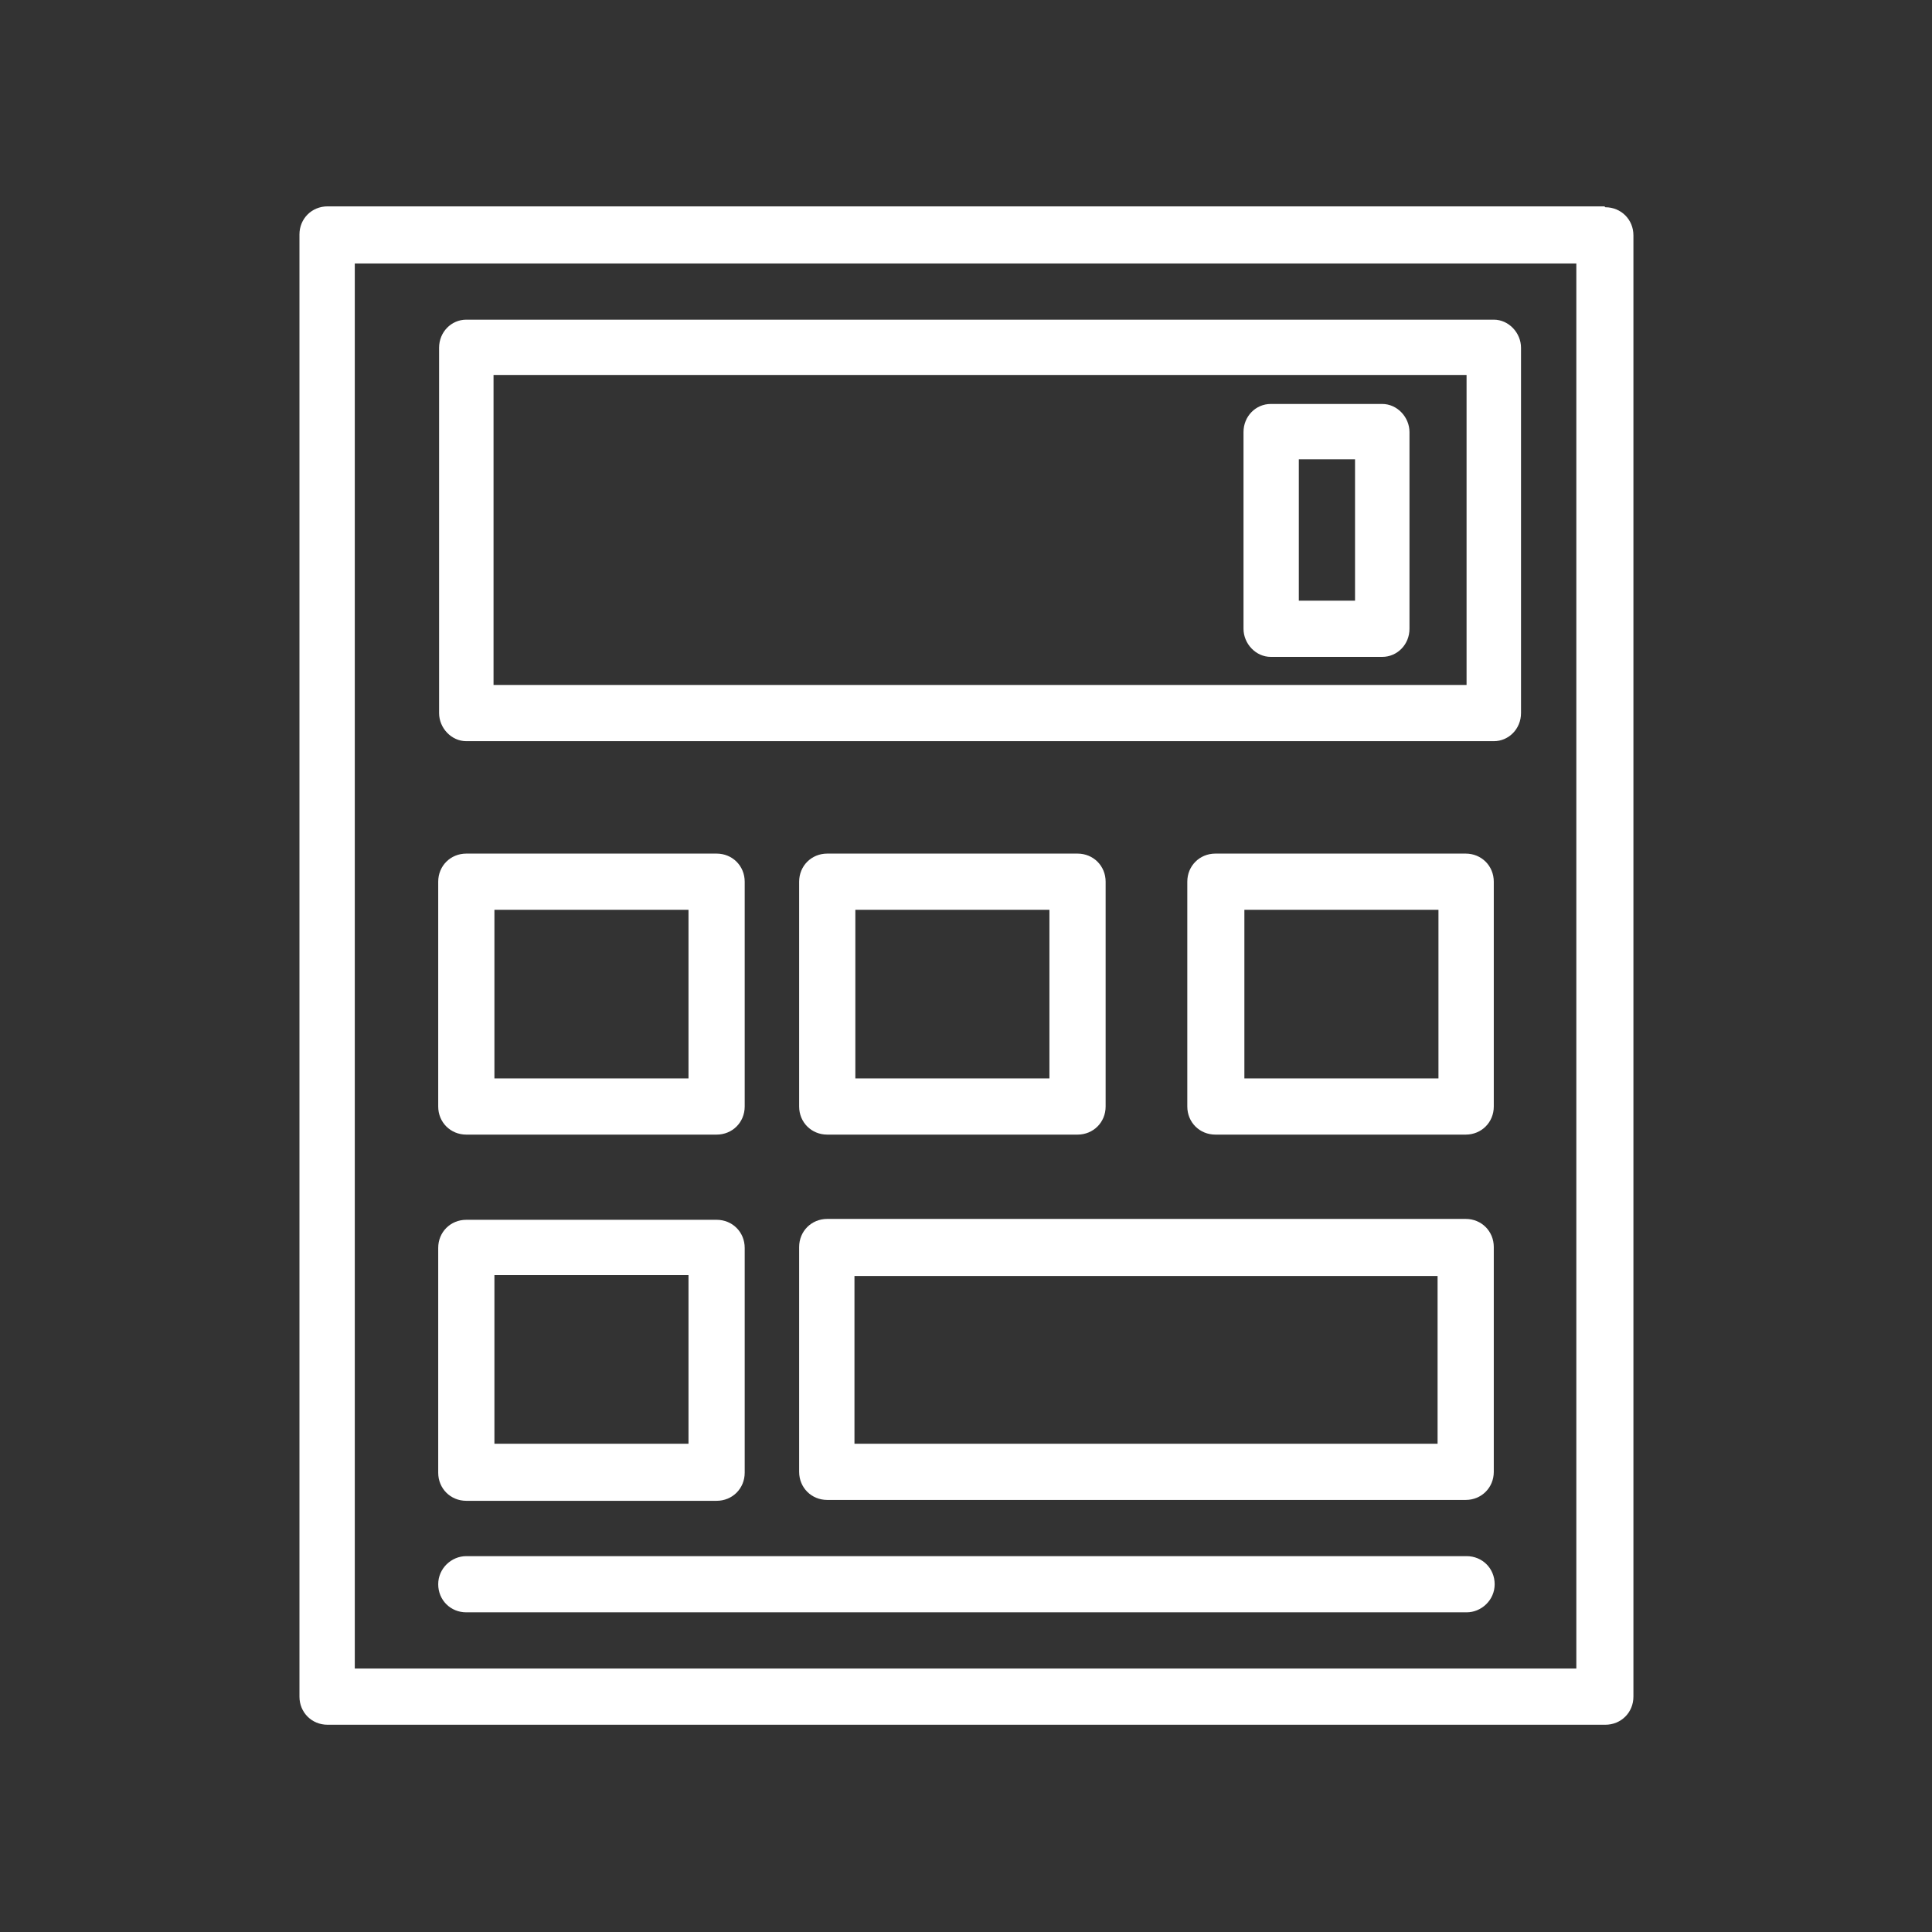
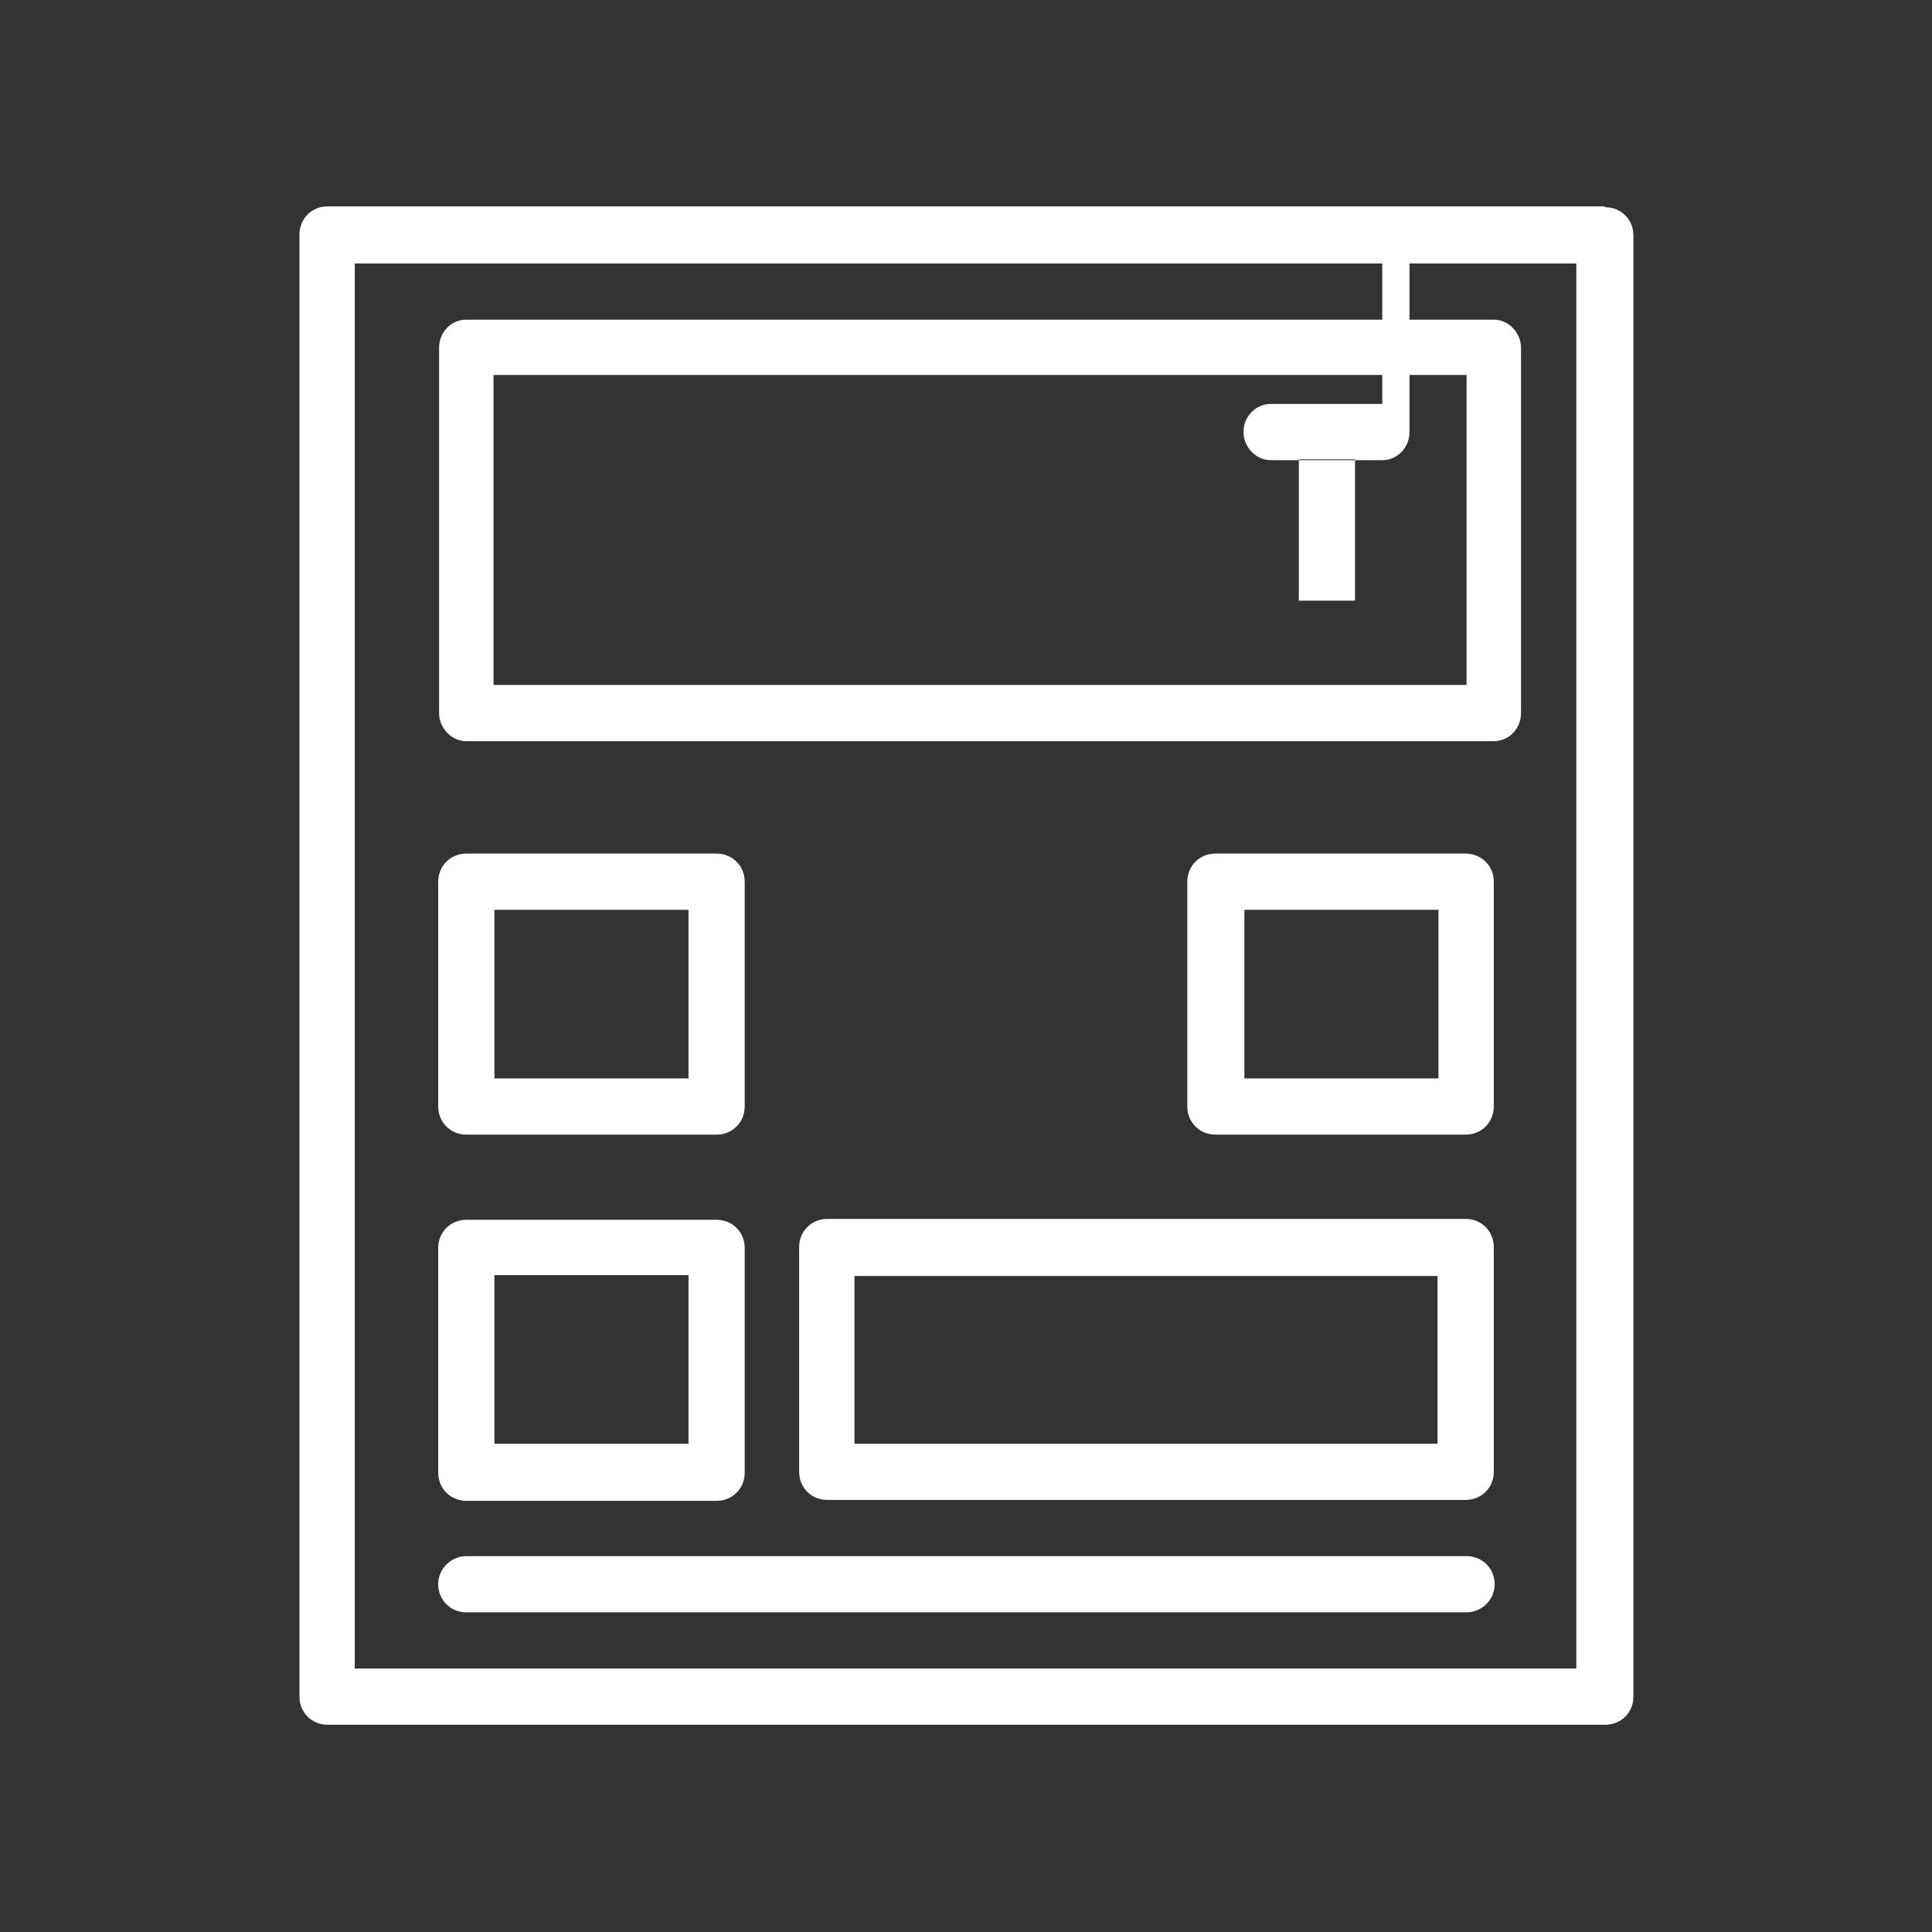
<svg xmlns="http://www.w3.org/2000/svg" width="100%" height="100%" viewBox="0 0 220 220" version="1.1" xml:space="preserve" style="fill-rule:evenodd;clip-rule:evenodd;stroke-linejoin:round;stroke-miterlimit:2;">
  <rect x="0" y="0" width="220" height="220" fill="#333333" stroke="none" />
  <g>
    <g id="Layer_1">
      <g>
        <path d="M179.6,190l-139.2,0l0,-160l139.1,0l0,160.1l0.1,-0.1Zm3.1,-166.5l-145.4,0c-1.8,0 -3.2,1.4 -3.2,3.2l0,166.5c0,1.8 1.4,3.2 3.2,3.2l145.5,0c1.8,0 3.2,-1.4 3.2,-3.2l0,-166.4c0,-1.8 -1.4,-3.2 -3.2,-3.2" style="fill:#fff;fill-rule:nonzero;" />
        <path d="M56.2,42.7l110.8,0l0,35.3l-110.8,0l0,-35.3Zm-3.1,41.7l117,0c1.7,0 3.1,-1.4 3.1,-3.2l0,-41.6c0,-1.7 -1.4,-3.2 -3.1,-3.2l-117,0c-1.7,0 -3.1,1.4 -3.1,3.2l0,41.6c0,1.7 1.4,3.2 3.1,3.2" style="fill:#fff;fill-rule:nonzero;" />
        <path d="M56.3,103.6l22.1,-0l0,19.2l-22.1,-0l0,-19.2Zm-3.2,25.6l28.5,-0c1.8,-0 3.2,-1.4 3.2,-3.2l0,-25.6c0,-1.8 -1.4,-3.2 -3.2,-3.2l-28.5,-0c-1.8,-0 -3.2,1.4 -3.2,3.2l0,25.6c0,1.8 1.4,3.2 3.2,3.2" style="fill:#fff;fill-rule:nonzero;" />
-         <path d="M97.4,103.6l22.1,-0l0,19.2l-22.1,-0l0,-19.2Zm-3.2,25.6l28.5,-0c1.8,-0 3.2,-1.4 3.2,-3.2l0,-25.6c0,-1.8 -1.4,-3.2 -3.2,-3.2l-28.5,-0c-1.8,-0 -3.2,1.4 -3.2,3.2l0,25.6c0,1.8 1.4,3.2 3.2,3.2" style="fill:#fff;fill-rule:nonzero;" />
        <path d="M141.7,103.6l22.1,-0l-0,19.2l-22.1,-0l-0,-19.2Zm25.2,25.6c1.8,-0 3.2,-1.4 3.2,-3.2l0,-25.6c0,-1.8 -1.4,-3.2 -3.2,-3.2l-28.5,-0c-1.8,-0 -3.2,1.4 -3.2,3.2l0,25.6c0,1.8 1.4,3.2 3.2,3.2l28.5,-0Z" style="fill:#fff;fill-rule:nonzero;" />
        <path d="M56.3,145.2l22.1,-0l0,19.2l-22.1,-0l0,-19.2Zm-3.2,25.7l28.5,0c1.8,0 3.2,-1.4 3.2,-3.2l0,-25.6c0,-1.8 -1.4,-3.2 -3.2,-3.2l-28.5,0c-1.8,0 -3.2,1.4 -3.2,3.2l0,25.6c0,1.8 1.4,3.2 3.2,3.2" style="fill:#fff;fill-rule:nonzero;" />
        <path d="M163.7,164.4l-66.4,0l-0,-19.1l66.4,0l-0,19.1Zm3.2,-25.6l-72.7,0c-1.8,0 -3.2,1.4 -3.2,3.2l0,25.6c0,1.8 1.4,3.2 3.2,3.2l72.7,0c1.8,0 3.2,-1.4 3.2,-3.2l0,-25.6c0,-1.8 -1.4,-3.2 -3.2,-3.2" style="fill:#fff;fill-rule:nonzero;" />
-         <path d="M154.3,68.4l-6.4,0l0,-16.1l6.4,0l0,16.1Zm3.1,-22.4l-12.7,0c-1.7,0 -3.1,1.4 -3.1,3.2l0,22.4c0,1.7 1.4,3.2 3.1,3.2l12.7,-0c1.7,-0 3.1,-1.4 3.1,-3.2l0,-22.4c0,-1.7 -1.4,-3.2 -3.1,-3.2" style="fill:#fff;fill-rule:nonzero;" />
+         <path d="M154.3,68.4l-6.4,0l0,-16.1l6.4,0l0,16.1Zm3.1,-22.4l-12.7,0c-1.7,0 -3.1,1.4 -3.1,3.2c0,1.7 1.4,3.2 3.1,3.2l12.7,-0c1.7,-0 3.1,-1.4 3.1,-3.2l0,-22.4c0,-1.7 -1.4,-3.2 -3.1,-3.2" style="fill:#fff;fill-rule:nonzero;" />
        <path d="M166.9,177.2l-113.8,-0c-1.7,-0 -3.2,1.4 -3.2,3.2c-0,1.8 1.4,3.2 3.2,3.2l113.9,-0c1.7,-0 3.2,-1.4 3.2,-3.2c0,-1.8 -1.4,-3.2 -3.2,-3.2" style="fill:#fff;fill-rule:nonzero;" />
      </g>
    </g>
  </g>
</svg>